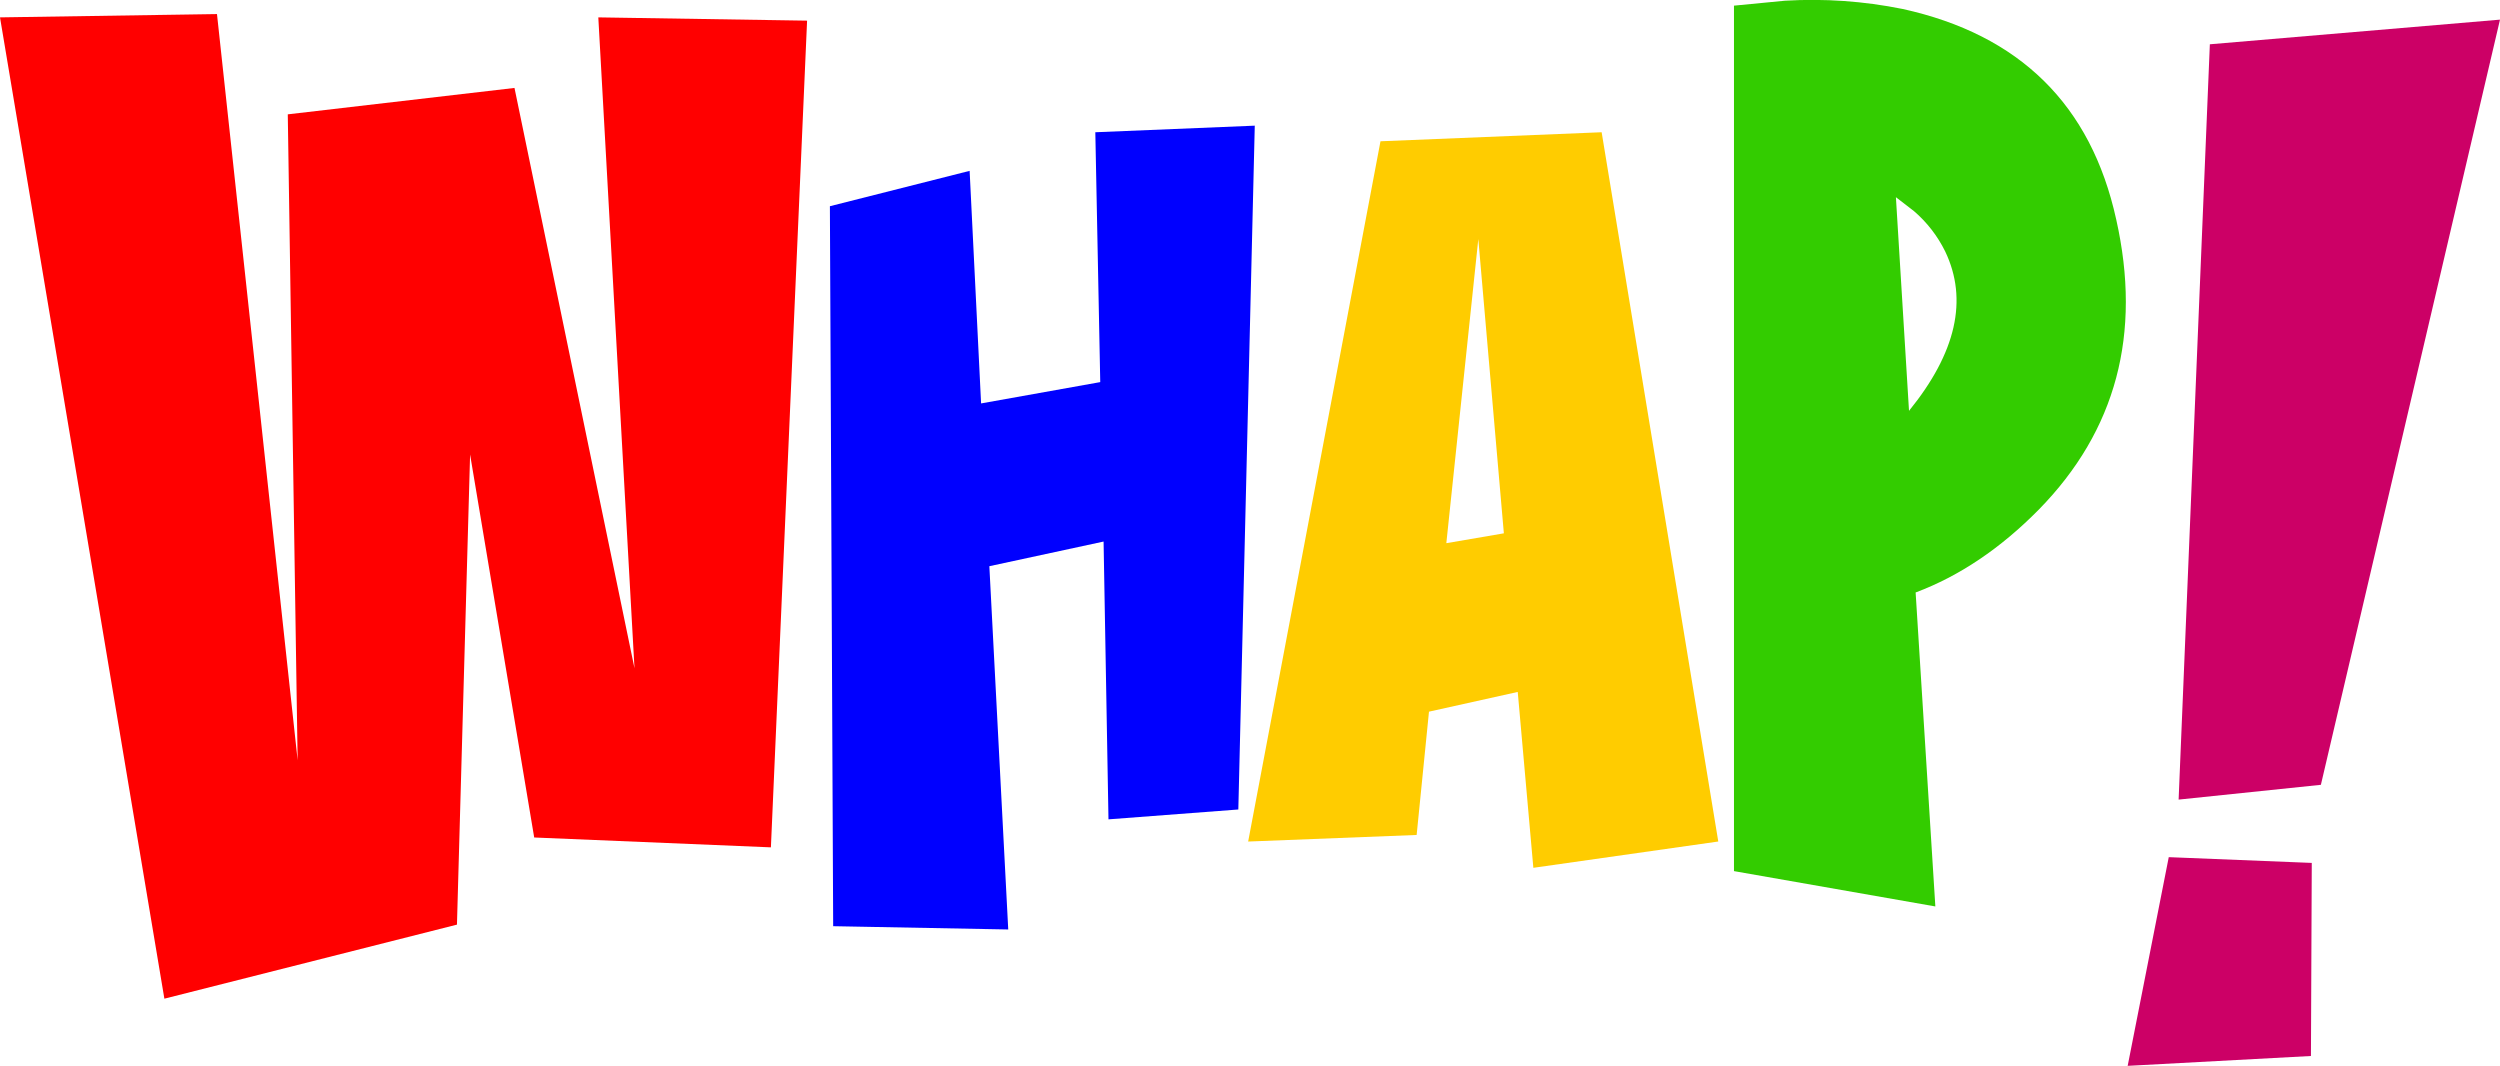
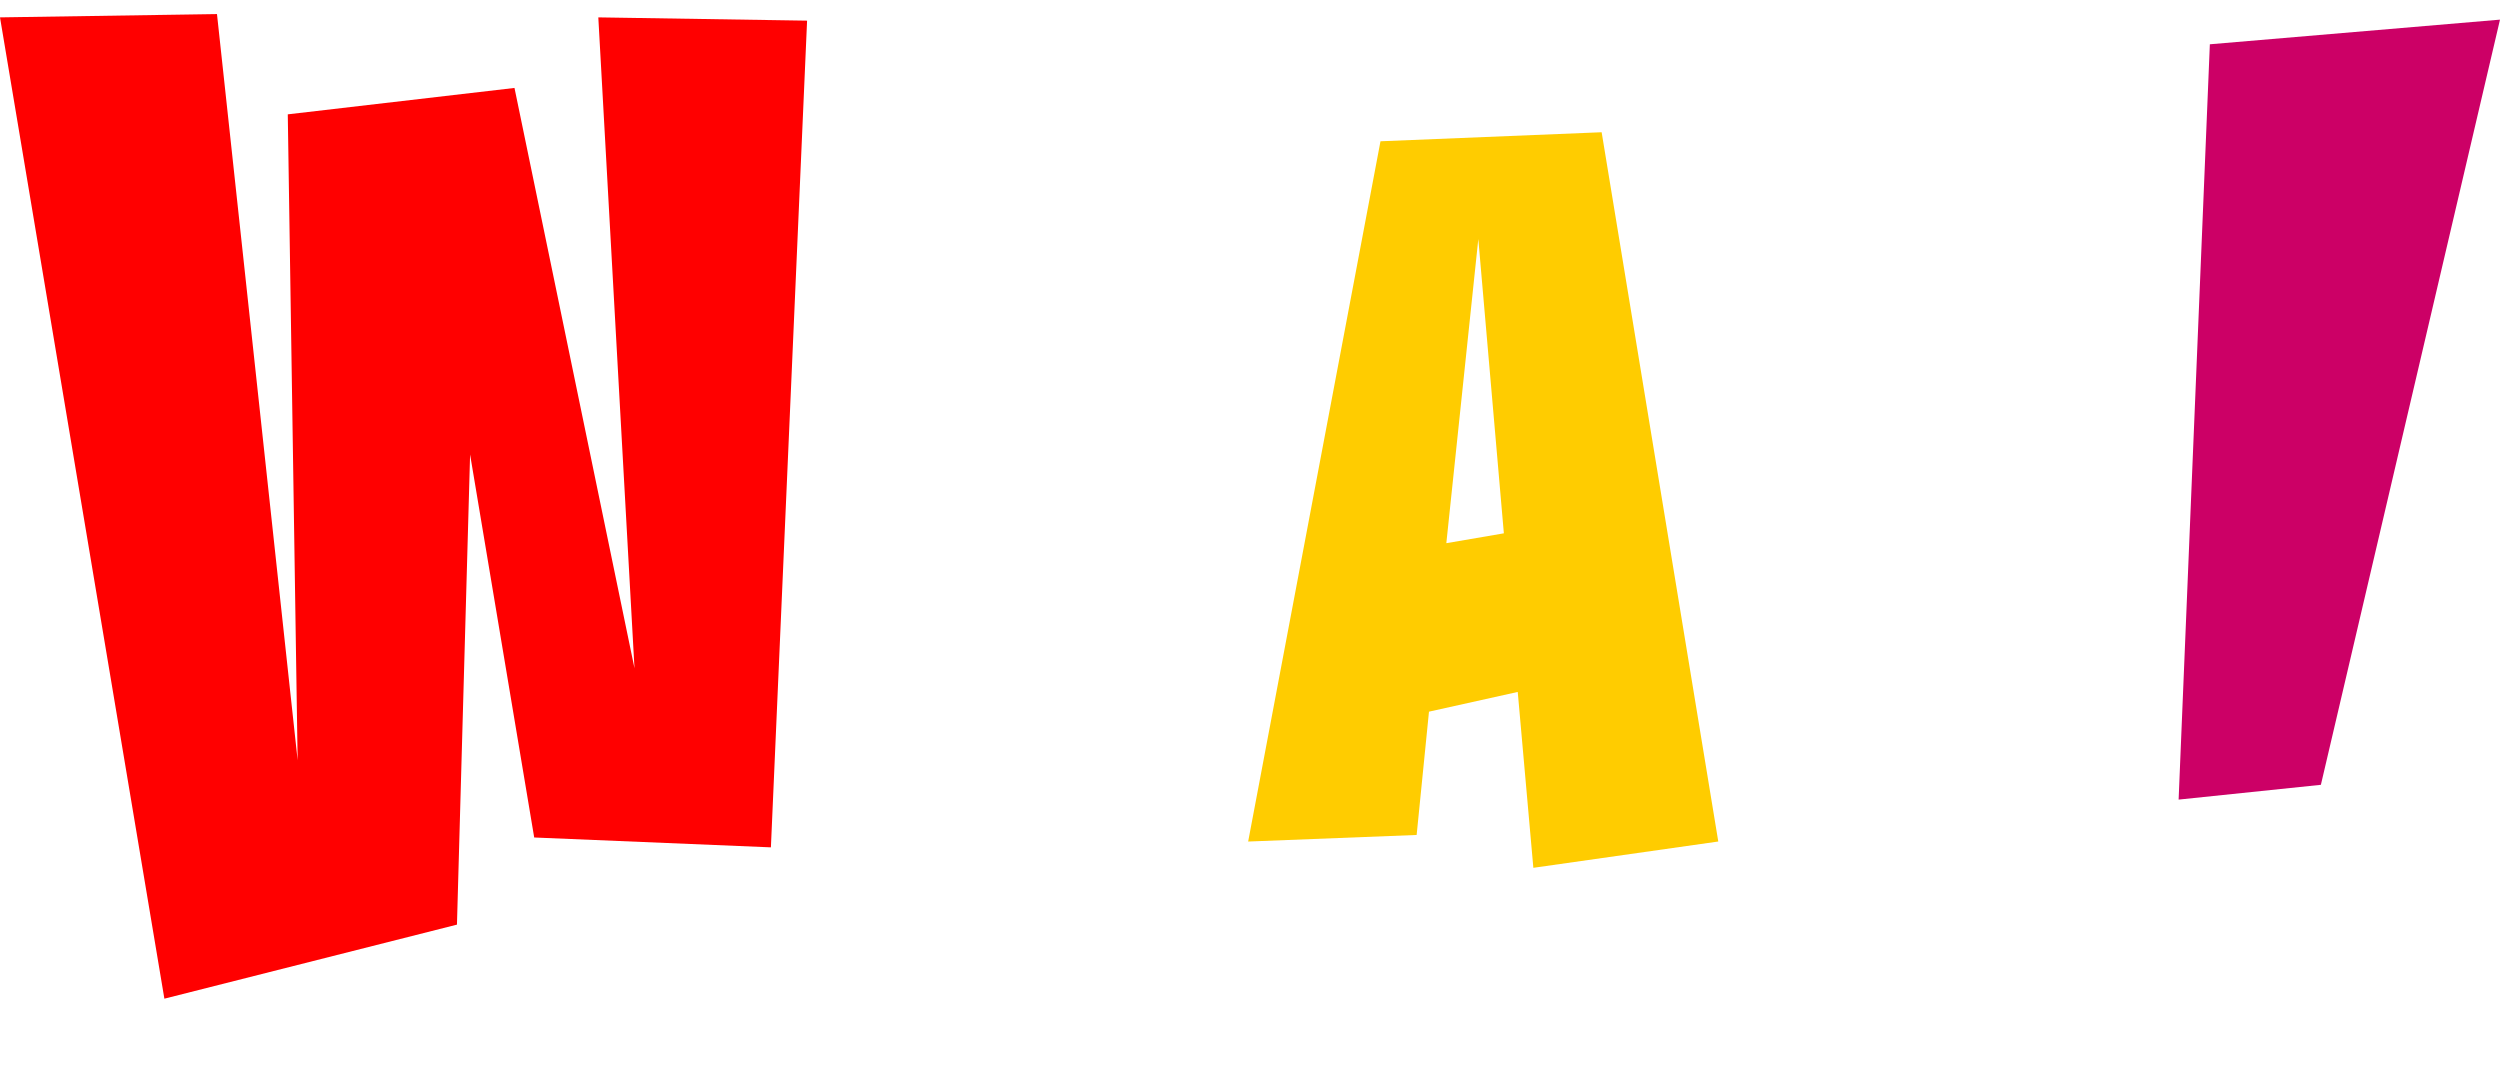
<svg xmlns="http://www.w3.org/2000/svg" version="1.0" id="Layer_1" x="0px" y="0px" viewBox="0 0 938.22 400.02" enable-background="new 0 0 938.22 400.02" xml:space="preserve">
  <title>comictext_0019</title>
  <path fill="#CC0066" d="M938.22,7.37l-108.89,9.25l-11.72,283.46l53.39-5.55L938.22,7.37z" />
-   <path fill="#CC0066" d="M867.58,323.84l-53.67-2.16L798.49,400l68.78-3.7L867.58,323.84z" />
-   <path fill="#0000FF" d="M363.89,64.12l-52.44,13.27l1.23,270.2l65.7,1.23l-7.09-136.33l42.87-9.25L416,307.49l48.73-3.7l6.17-256.63  l-59.84,2.47l1.85,93.77l-44.72,8L363.89,64.12z" />
  <path fill="#FF0000" d="M302.89,7.75l-78.35-1.23l13.58,244.28L193.08,33L108,42.91l3.7,242.43L81.43,5.28L0,6.52l61.69,368.27  L171.49,347l4.93-176.43l24.06,143.73l88.83,3.7L302.89,7.75z" />
  <path fill="#FFCC00" d="M601.08,49.63l-83,3.39l-49.66,262.8l63.23-2.47l4.63-46.27l33.31-7.4l5.86,66l69.4-9.87L601.08,49.63   M564.38,200.15l-21.59,3.7l12-114.13L564.38,200.15z" />
-   <path fill="#33CC00" d="M669.87,0.27l-19.13,1.85v324.8l75.57,13.26l-7.4-117.83c16.453-6.167,31.877-16.55,46.27-31.15  c28.993-29.613,38.66-65.907,29-108.88C784.727,39.347,758,13.027,714,3.36C699.486,0.425,684.652-0.614,669.87,0.27 M711.51,74  l6.79,5.24c4.879,4.196,8.859,9.336,11.7,15.11c8.667,18.093,4.143,38.04-13.57,59.84L711.51,74z" />
</svg>